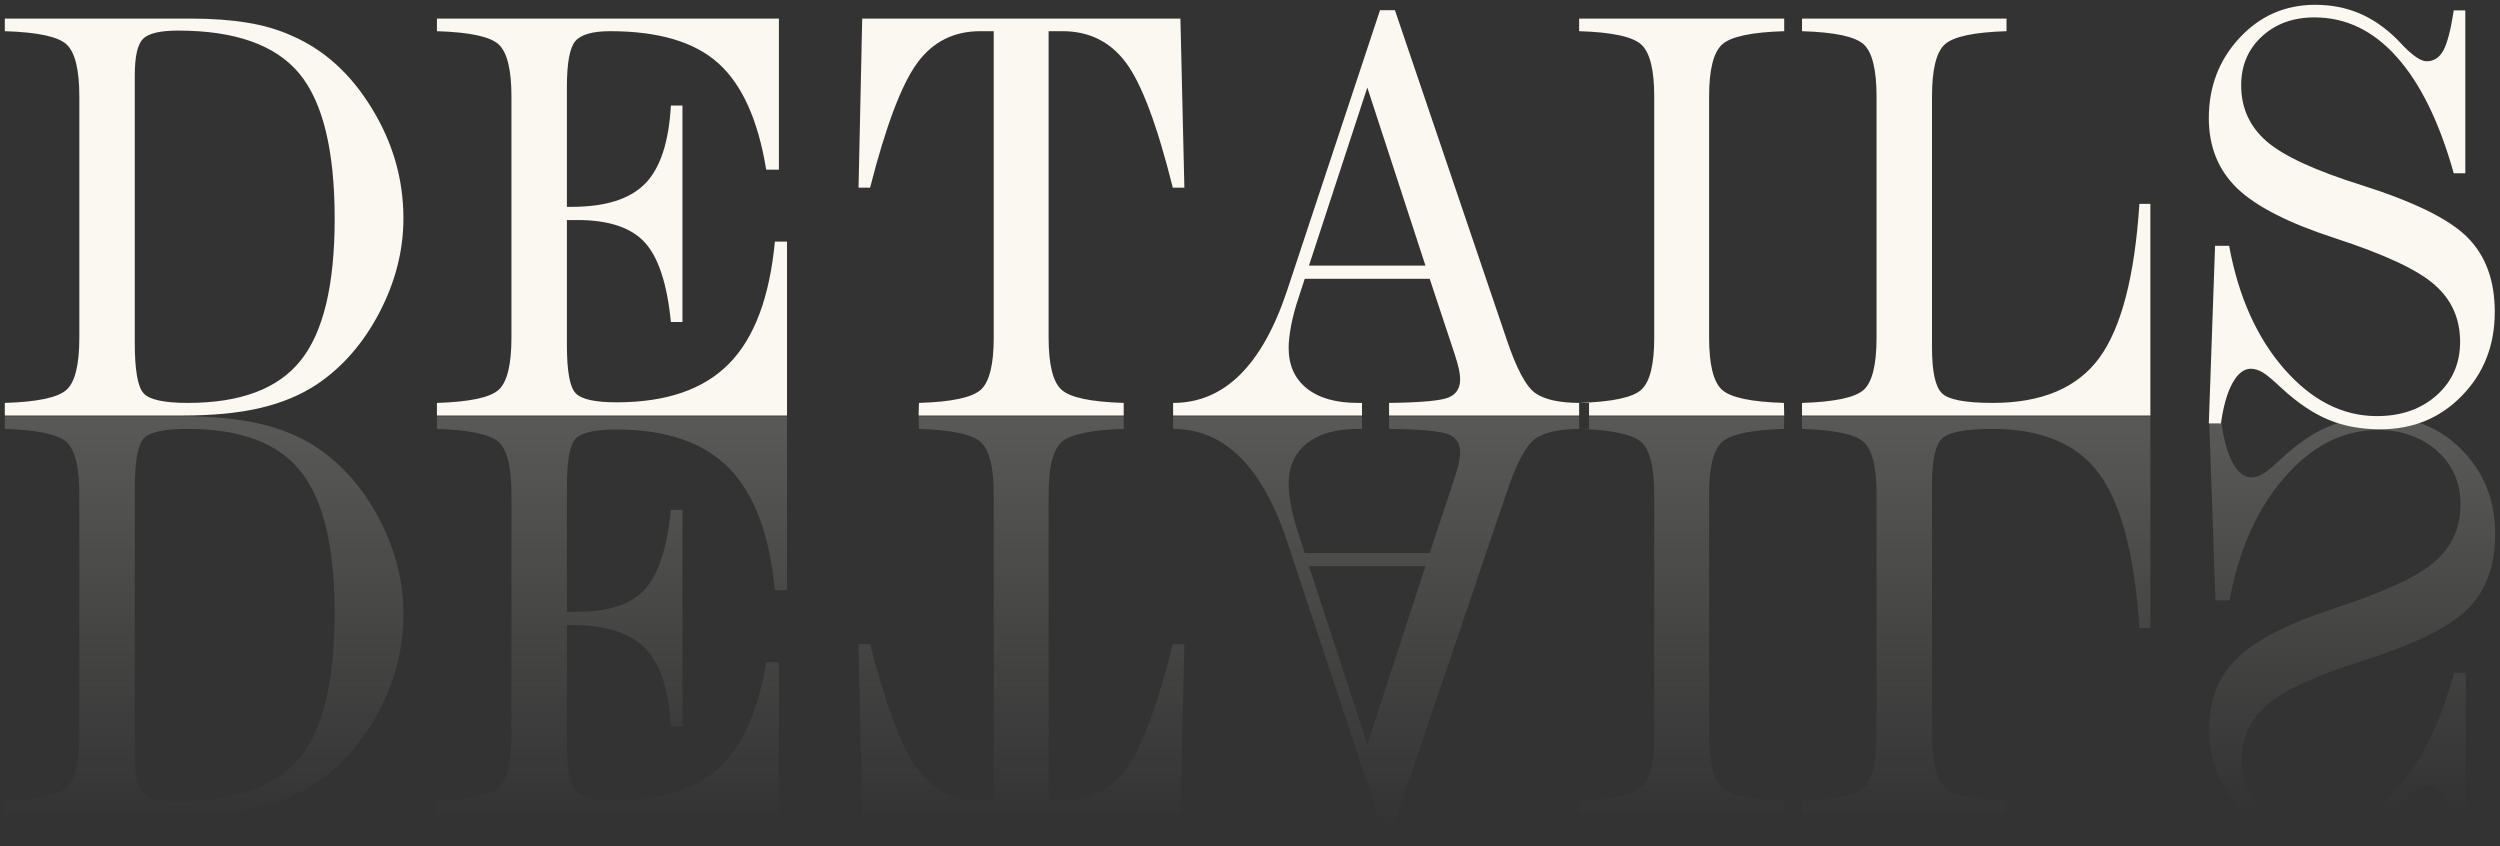
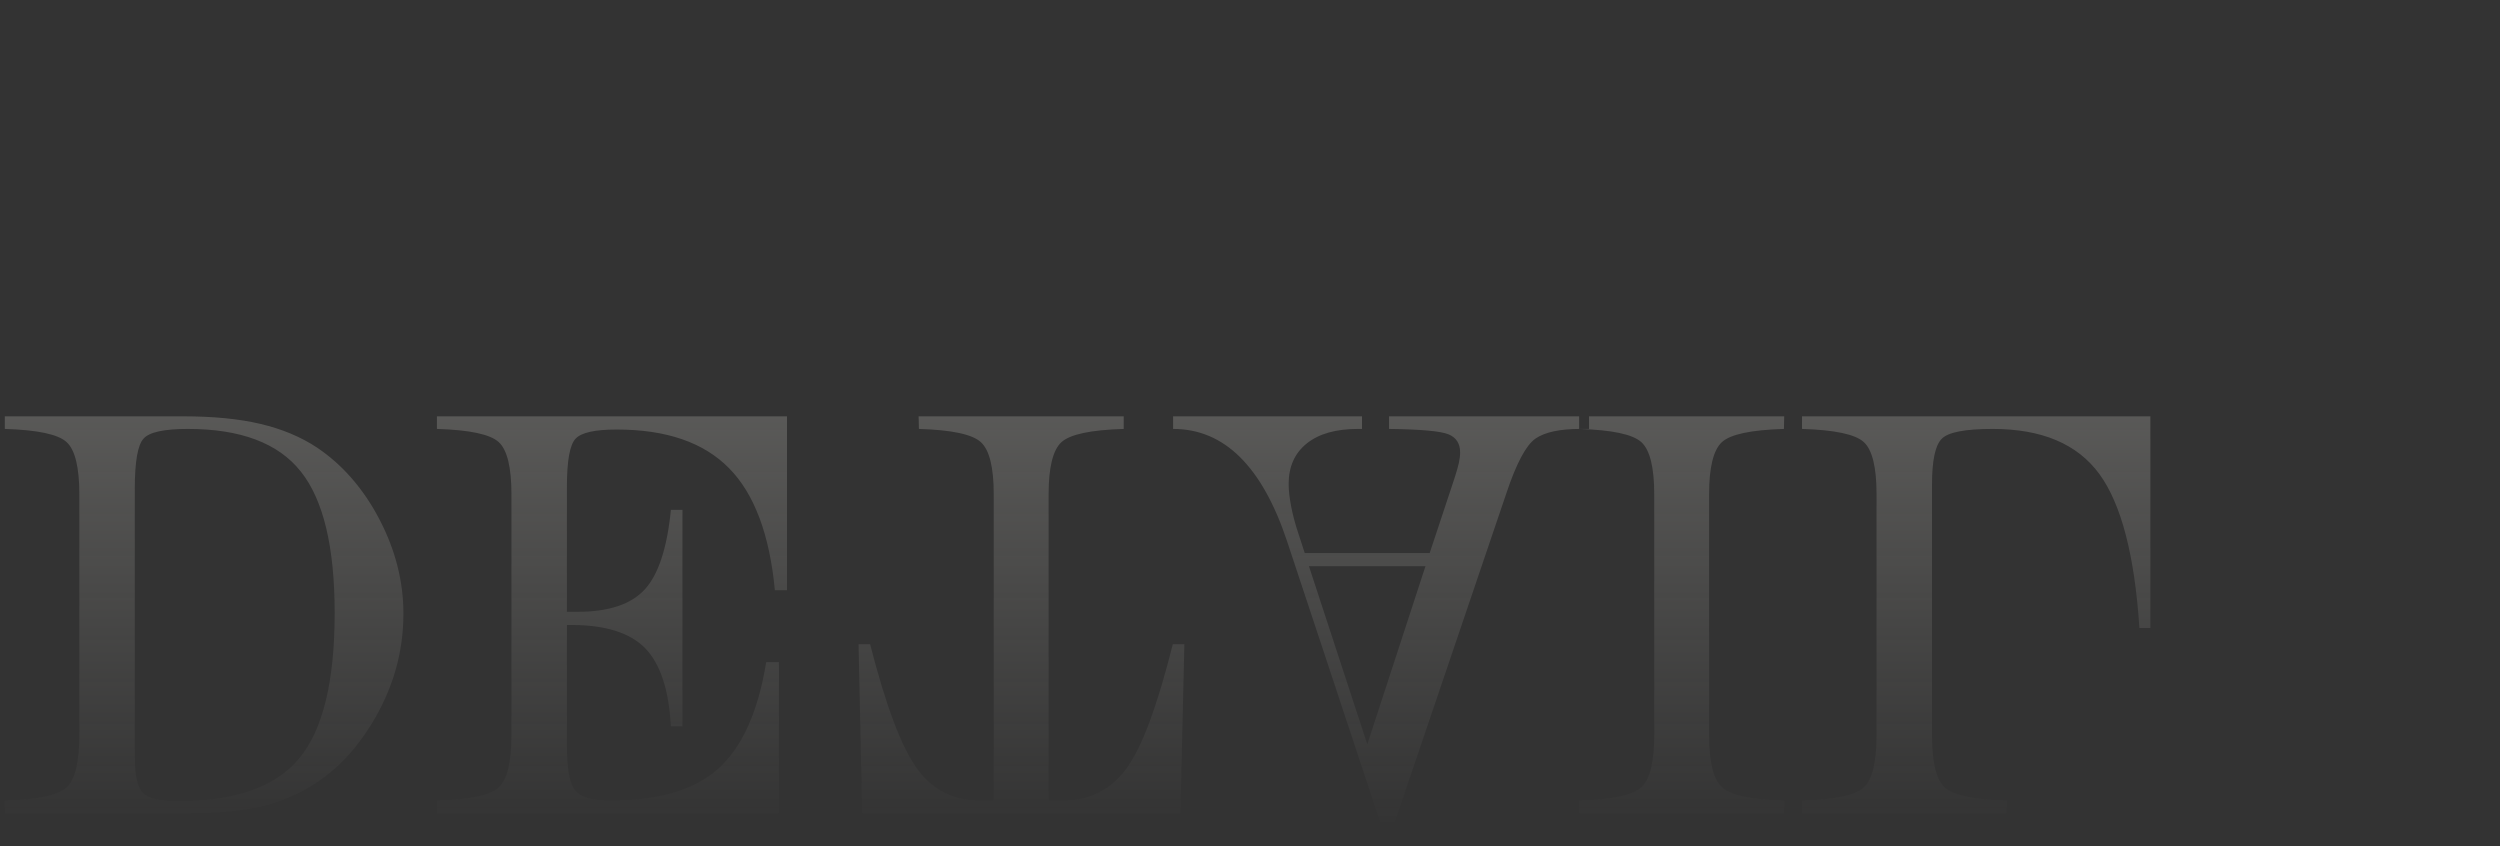
<svg xmlns="http://www.w3.org/2000/svg" width="520" height="176" viewBox="0 0 520 176" fill="none">
  <rect x="0" y="0" width="520" height="176" fill="#333333" stroke="none" />
-   <path fill-rule="evenodd" clip-rule="evenodd" d="M28.036 71.336C28.036 76.969 28.637 80.461 29.859 81.791C31.06 83.142 34.145 83.807 39.071 83.807C50.046 83.807 57.876 80.855 62.562 74.952C67.269 69.05 69.612 59.239 69.612 45.521C69.612 31.263 67.149 21.182 62.222 15.258C57.276 9.335 48.884 6.363 37.028 6.363C33.343 6.363 30.92 6.924 29.759 8.067C28.617 9.21 28.036 11.725 28.036 15.612V71.336ZM1 3.868H39.772C44.158 3.868 48.063 4.159 51.468 4.721C54.852 5.282 57.916 6.175 60.62 7.402C67.349 10.291 72.916 15.3 77.302 22.471C81.708 29.642 83.911 37.27 83.911 45.396C83.911 52.089 82.249 58.616 78.924 64.997C75.6 71.357 71.254 76.366 65.887 79.962C62.562 82.165 58.657 83.786 54.191 84.846C49.705 85.906 44.358 86.426 38.13 86.426H1V83.807C7.809 83.599 12.095 82.684 13.857 81.063C15.62 79.442 16.501 75.826 16.501 70.234V20.059C16.501 14.51 15.62 10.894 13.857 9.252C12.095 7.61 7.809 6.695 1 6.487V3.868ZM90.88 3.868H162.015V35.295H159.372C157.69 24.986 154.366 17.607 149.419 13.159C144.472 8.711 136.962 6.487 126.909 6.487C123.223 6.487 120.8 7.194 119.639 8.587C118.497 9.979 117.917 13.118 117.917 18.002V43.027H118.858C125.907 43.027 131.014 41.426 134.178 38.205C137.323 35.004 139.125 29.579 139.545 21.951H141.949V66.971H139.545C138.765 59.031 136.942 53.523 134.118 50.426C131.274 47.33 126.608 45.77 120.16 45.77H117.917V71.793C117.917 77.197 118.517 80.523 119.739 81.791C120.94 83.059 123.784 83.682 128.251 83.682C138.584 83.682 146.375 81.001 151.642 75.638C156.909 70.297 160.073 61.837 161.174 50.26H163.698V86.426H90.88V83.807C97.69 83.599 101.975 82.684 103.738 81.063C105.5 79.442 106.381 75.826 106.381 70.214V20.059C106.381 14.51 105.5 10.894 103.738 9.252C101.975 7.61 97.69 6.695 90.88 6.487V3.868ZM179.339 3.868H245.527L246.349 39.036H243.945C240.701 26.067 237.457 17.378 234.192 13.034C230.948 8.67 226.542 6.487 220.994 6.487H218.111V70.214C218.111 75.784 218.992 79.4 220.774 81.042C222.557 82.684 226.882 83.599 233.732 83.807V86.426H191.074L191.134 83.807C197.964 83.599 202.249 82.684 204.032 81.042C205.814 79.4 206.695 75.784 206.695 70.214V6.487H203.891C198.384 6.487 193.998 8.69 190.774 13.118C187.53 17.545 184.265 26.171 180.981 39.036H178.578L179.339 3.868ZM296.496 55.249L284.4 18.21L272.263 55.249H296.496ZM290.147 2.122L313.338 70.463C315.401 76.636 317.404 80.398 319.346 81.77C321.289 83.121 324.393 83.807 328.699 83.807H330.521V86.426H288.926V83.807C295.534 83.724 299.659 83.349 301.282 82.684C302.904 82.019 303.705 80.752 303.705 78.943C303.705 78.278 303.625 77.551 303.445 76.74C303.264 75.93 302.964 74.87 302.544 73.581L297.377 57.992H271.382L270.08 62.004C269.419 63.957 268.918 65.849 268.558 67.678C268.218 69.507 268.038 71.066 268.038 72.355C268.038 75.971 269.299 78.777 271.823 80.793C274.346 82.809 277.891 83.807 282.477 83.807H283.298V86.426H244.005V83.807C249.332 83.807 253.958 81.853 257.904 77.966C261.849 74.059 265.113 68.239 267.697 60.486L287.043 2.122H290.147ZM328.458 3.868H371.115V6.487C364.306 6.695 360 7.61 358.198 9.252C356.395 10.894 355.494 14.51 355.494 20.059V70.234C355.494 75.784 356.375 79.4 358.138 81.042C359.9 82.684 364.206 83.599 371.055 83.807L371.115 86.426H328.458V83.807C335.307 83.599 339.633 82.684 341.416 81.042C343.198 79.4 344.079 75.784 344.079 70.234V20.059C344.079 14.552 343.198 10.956 341.416 9.293C339.633 7.63 335.307 6.695 328.458 6.487V3.868ZM374.82 3.868H417.357V6.487C410.588 6.695 406.302 7.61 404.52 9.231C402.738 10.852 401.857 14.469 401.857 20.059V72.23C401.857 77.197 402.517 80.356 403.859 81.728C405.181 83.121 408.725 83.807 414.473 83.807C424.687 83.807 432.077 80.689 436.663 74.433C441.229 68.177 444.013 57.493 444.994 42.403H447.277V86.426H374.82V83.807C381.629 83.599 385.915 82.684 387.678 81.063C389.44 79.442 390.321 75.826 390.321 70.234V20.059C390.321 14.51 389.44 10.894 387.678 9.252C385.915 7.61 381.629 6.695 374.82 6.487V3.868ZM510.382 2.164H512.785V36.043H510.382C507.398 25.422 503.452 17.358 498.546 11.87C493.639 6.363 487.932 3.619 481.423 3.619C476.977 3.619 473.312 4.949 470.448 7.61C467.584 10.27 466.163 13.637 466.163 17.732C466.163 22.45 467.925 26.316 471.449 29.392C474.974 32.448 481.583 35.503 491.296 38.537C502.211 42.009 509.54 45.625 513.286 49.429C517.031 53.212 518.913 58.366 518.913 64.872C518.913 71.814 516.65 77.613 512.104 82.29C507.578 86.966 501.89 89.294 495.101 89.294C491.136 89.294 487.591 88.65 484.407 87.341C481.243 86.052 477.998 83.869 474.674 80.835C472.832 79.089 471.49 77.966 470.628 77.447C469.767 76.948 468.946 76.698 468.165 76.698C466.723 76.698 465.462 77.696 464.36 79.671C463.259 81.666 462.458 84.472 461.957 88.068H459.434L460.735 51.133H463.659C465.602 61.712 469.447 70.276 475.154 76.781C480.862 83.287 487.271 86.55 494.4 86.55C499.447 86.55 503.593 85.096 506.837 82.206C510.081 79.296 511.703 75.597 511.703 71.086C511.703 66.264 509.921 62.295 506.356 59.198C502.811 56.08 495.922 52.879 485.708 49.553C476.056 46.415 469.267 42.965 465.321 39.161C461.396 35.357 459.434 30.494 459.434 24.57C459.434 18.044 461.556 12.473 465.822 7.88C470.088 3.286 475.334 1 481.563 1C484.887 1 487.932 1.582 490.715 2.767C493.499 3.93 496.143 5.76 498.646 8.233C498.907 8.524 499.327 8.961 499.868 9.522C501.95 11.662 503.573 12.743 504.754 12.743C506.236 12.743 507.398 11.995 508.219 10.499C509.04 8.981 509.761 6.217 510.382 2.164Z" fill="#FAF8F0" />
  <path fill-rule="evenodd" clip-rule="evenodd" d="M28.036 101.687C28.036 96.054 28.637 92.562 29.859 91.232C31.06 89.881 34.145 89.216 39.071 89.216C50.046 89.216 57.876 92.167 62.562 98.07C67.269 103.973 69.612 113.784 69.612 127.502C69.612 141.76 67.149 151.841 62.222 157.764C57.276 163.688 48.884 166.66 37.028 166.66C33.343 166.66 30.92 166.099 29.759 164.956C28.617 163.813 28.036 161.298 28.036 157.411V101.687ZM1 169.154H39.772C44.158 169.154 48.063 168.864 51.468 168.302C54.852 167.741 57.916 166.847 60.62 165.621C67.349 162.732 72.916 157.723 77.302 150.552C81.708 143.381 83.911 135.753 83.911 127.626C83.911 120.934 82.249 114.407 78.924 108.026C75.6 101.666 71.254 96.657 65.887 93.061C62.562 90.858 58.657 89.237 54.191 88.177C49.705 87.117 44.358 86.597 38.13 86.597H1V89.216C7.809 89.424 12.095 90.338 13.857 91.96C15.62 93.581 16.501 97.197 16.501 102.789V152.963C16.501 158.513 15.62 162.129 13.857 163.771C12.095 165.413 7.809 166.328 1 166.536V169.154ZM90.88 169.154H162.015V137.728H159.372C157.69 148.037 154.366 155.416 149.419 159.863C144.472 164.312 136.962 166.536 126.909 166.536C123.223 166.536 120.8 165.829 119.639 164.436C118.497 163.044 117.917 159.905 117.917 155.021V129.996H118.858C125.907 129.996 131.014 131.596 134.178 134.818C137.323 138.019 139.125 143.444 139.545 151.072H141.949V106.052H139.545C138.765 113.992 136.942 119.499 134.118 122.597C131.274 125.693 126.608 127.252 120.16 127.252H117.917V101.23C117.917 95.826 118.517 92.5 119.739 91.232C120.94 89.964 123.784 89.341 128.251 89.341C138.584 89.341 146.375 92.022 151.642 97.384C156.909 102.726 160.073 111.186 161.174 122.763H163.698V86.597H90.88V89.216C97.69 89.424 101.975 90.338 103.738 91.96C105.5 93.581 106.381 97.197 106.381 102.809V152.963C106.381 158.513 105.5 162.129 103.738 163.771C101.975 165.413 97.69 166.328 90.88 166.536V169.154ZM179.339 169.154H245.527L246.349 133.987H243.945C240.701 146.956 237.457 155.644 234.192 159.988C230.948 164.353 226.542 166.536 220.994 166.536H218.111V102.809C218.111 97.239 218.992 93.622 220.774 91.98C222.557 90.338 226.882 89.424 233.732 89.216V86.597H191.074L191.134 89.216C197.964 89.424 202.249 90.338 204.032 91.98C205.814 93.622 206.695 97.239 206.695 102.809V166.536H203.891C198.384 166.536 193.998 164.332 190.774 159.905C187.53 155.478 184.265 146.852 180.981 133.987H178.578L179.339 169.154ZM296.496 117.774L284.4 154.813L272.263 117.774H296.496ZM290.147 170.901L313.338 102.56C315.401 96.387 317.404 92.625 319.346 91.253C321.289 89.902 324.393 89.216 328.699 89.216H330.521V86.597H288.926V89.216C295.534 89.299 299.659 89.673 301.282 90.338C302.904 91.004 303.705 92.271 303.705 94.079C303.705 94.745 303.625 95.472 303.445 96.283C303.264 97.093 302.964 98.153 302.544 99.442L297.377 115.031H271.382L270.08 111.019C269.419 109.065 268.918 107.174 268.558 105.345C268.218 103.516 268.038 101.957 268.038 100.668C268.038 97.052 269.299 94.246 271.823 92.23C274.346 90.213 277.891 89.216 282.477 89.216H283.298V86.597H244.005V89.216C249.332 89.216 253.958 91.17 257.904 95.057C261.849 98.964 265.113 104.784 267.697 112.536L287.043 170.901H290.147ZM328.458 169.154H371.115V166.536C364.306 166.328 360 165.413 358.198 163.771C356.395 162.129 355.494 158.513 355.494 152.963V102.789C355.494 97.239 356.375 93.622 358.138 91.98C359.9 90.338 364.206 89.424 371.055 89.216L371.115 86.597H328.458V89.216C335.307 89.424 339.633 90.338 341.416 91.98C343.198 93.622 344.079 97.239 344.079 102.789V152.963C344.079 158.471 343.198 162.067 341.416 163.729C339.633 165.393 335.307 166.328 328.458 166.536V169.154ZM374.82 169.154H417.357V166.536C410.588 166.328 406.302 165.413 404.52 163.792C402.738 162.171 401.857 158.554 401.857 152.963V100.793C401.857 95.826 402.517 92.666 403.859 91.294C405.181 89.902 408.725 89.216 414.473 89.216C424.687 89.216 432.077 92.334 436.663 98.59C441.229 104.846 444.013 115.53 444.994 130.62H447.277V86.597H374.82V89.216C381.629 89.424 385.915 90.338 387.678 91.96C389.44 93.581 390.321 97.197 390.321 102.789V152.963C390.321 158.513 389.44 162.129 387.678 163.771C385.915 165.413 381.629 166.328 374.82 166.536V169.154Z" fill="url(#paint0_linear_4075_5165)" />
-   <path d="M512.872 173.836H510.469C509.848 169.783 509.127 167.019 508.306 165.501C507.485 164.005 506.323 163.257 504.841 163.257C503.66 163.257 502.038 164.338 499.955 166.478C499.414 167.039 498.994 167.476 498.733 167.767C496.23 170.24 493.586 172.07 490.802 173.233C488.019 174.418 484.974 175 481.65 175C475.422 175 470.175 172.714 465.909 168.12C461.643 163.527 459.521 157.957 459.521 151.43C459.521 145.506 461.483 140.643 465.408 136.839C469.354 133.035 476.143 129.585 485.796 126.446C496.009 123.121 502.899 119.92 506.444 116.802C510.008 113.705 511.79 109.736 511.79 104.914C511.79 100.403 510.169 96.704 506.924 93.794C503.68 90.904 499.534 89.45 494.487 89.45C487.358 89.45 480.949 92.713 475.242 99.219C469.534 105.724 465.689 114.288 463.746 124.867H460.823L459.521 87.932H462.044C462.545 91.528 463.346 94.334 464.447 96.329C465.549 98.304 466.811 99.302 468.252 99.302C469.033 99.302 469.854 99.052 470.715 98.553C471.577 98.034 472.919 96.911 474.761 95.165C478.085 92.131 481.33 89.948 484.494 88.659C487.678 87.35 491.223 86.706 495.188 86.706C501.977 86.706 507.665 89.034 512.191 93.71C516.737 98.387 519 104.186 519 111.128C519 117.634 517.118 122.788 513.373 126.571C509.628 130.375 502.298 133.991 491.383 137.463C481.67 140.497 475.061 143.552 471.537 146.608C468.012 149.684 466.25 153.55 466.25 158.268C466.25 162.363 467.671 165.73 470.535 168.39C473.399 171.051 477.064 172.381 481.51 172.381C488.019 172.381 493.726 169.637 498.633 164.13C503.539 158.643 507.485 150.578 510.469 139.957H512.872V173.836Z" fill="url(#paint1_linear_4075_5165)" />
  <defs>
    <linearGradient id="paint0_linear_4075_5165" x1="256.97" y1="172.412" x2="256.97" y2="83.367" gradientUnits="userSpaceOnUse">
      <stop stop-color="#FAF8F0" stop-opacity="0" />
      <stop offset="1" stop-color="#FAF8F0" stop-opacity="0.2" />
    </linearGradient>
    <linearGradient id="paint1_linear_4075_5165" x1="489.569" y1="169.073" x2="489.569" y2="86.706" gradientUnits="userSpaceOnUse">
      <stop stop-color="#FAF8F0" stop-opacity="0" />
      <stop offset="1" stop-color="#FAF8F0" stop-opacity="0.2" />
    </linearGradient>
  </defs>
</svg>